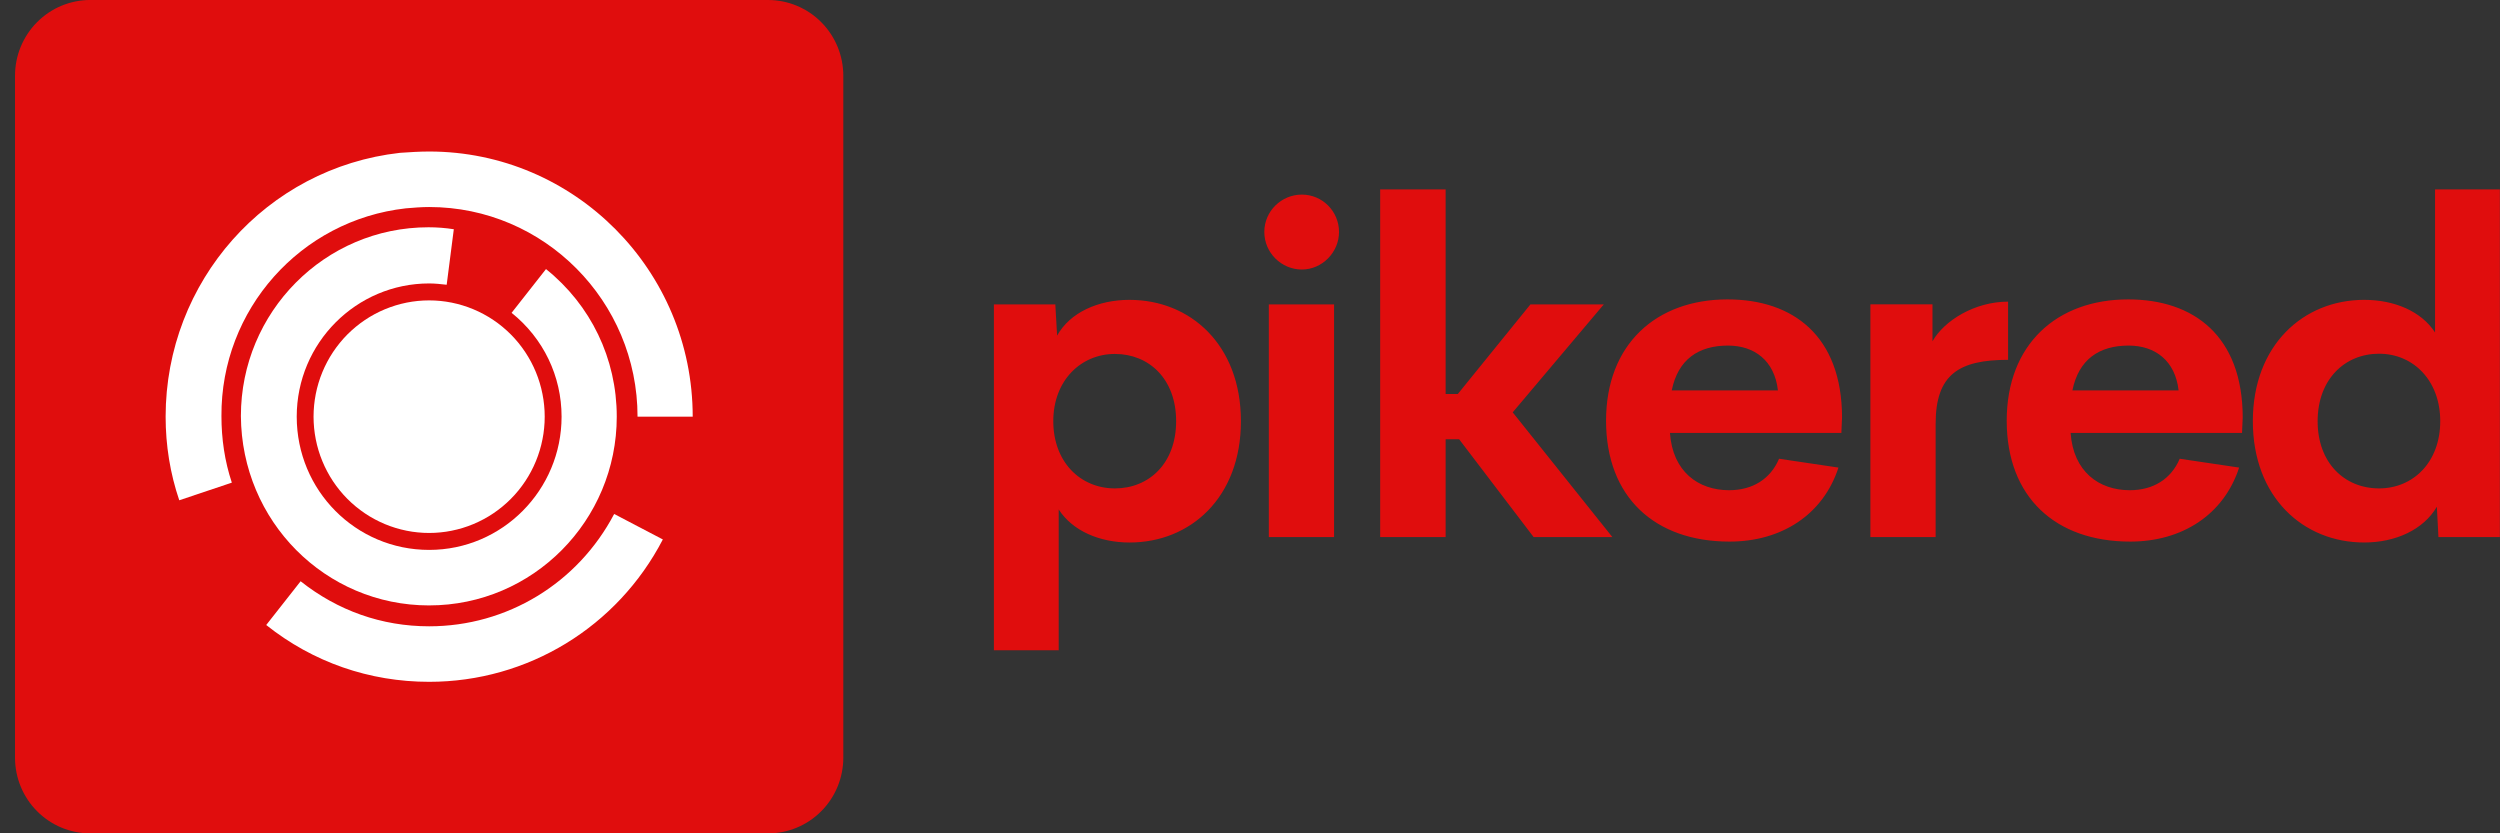
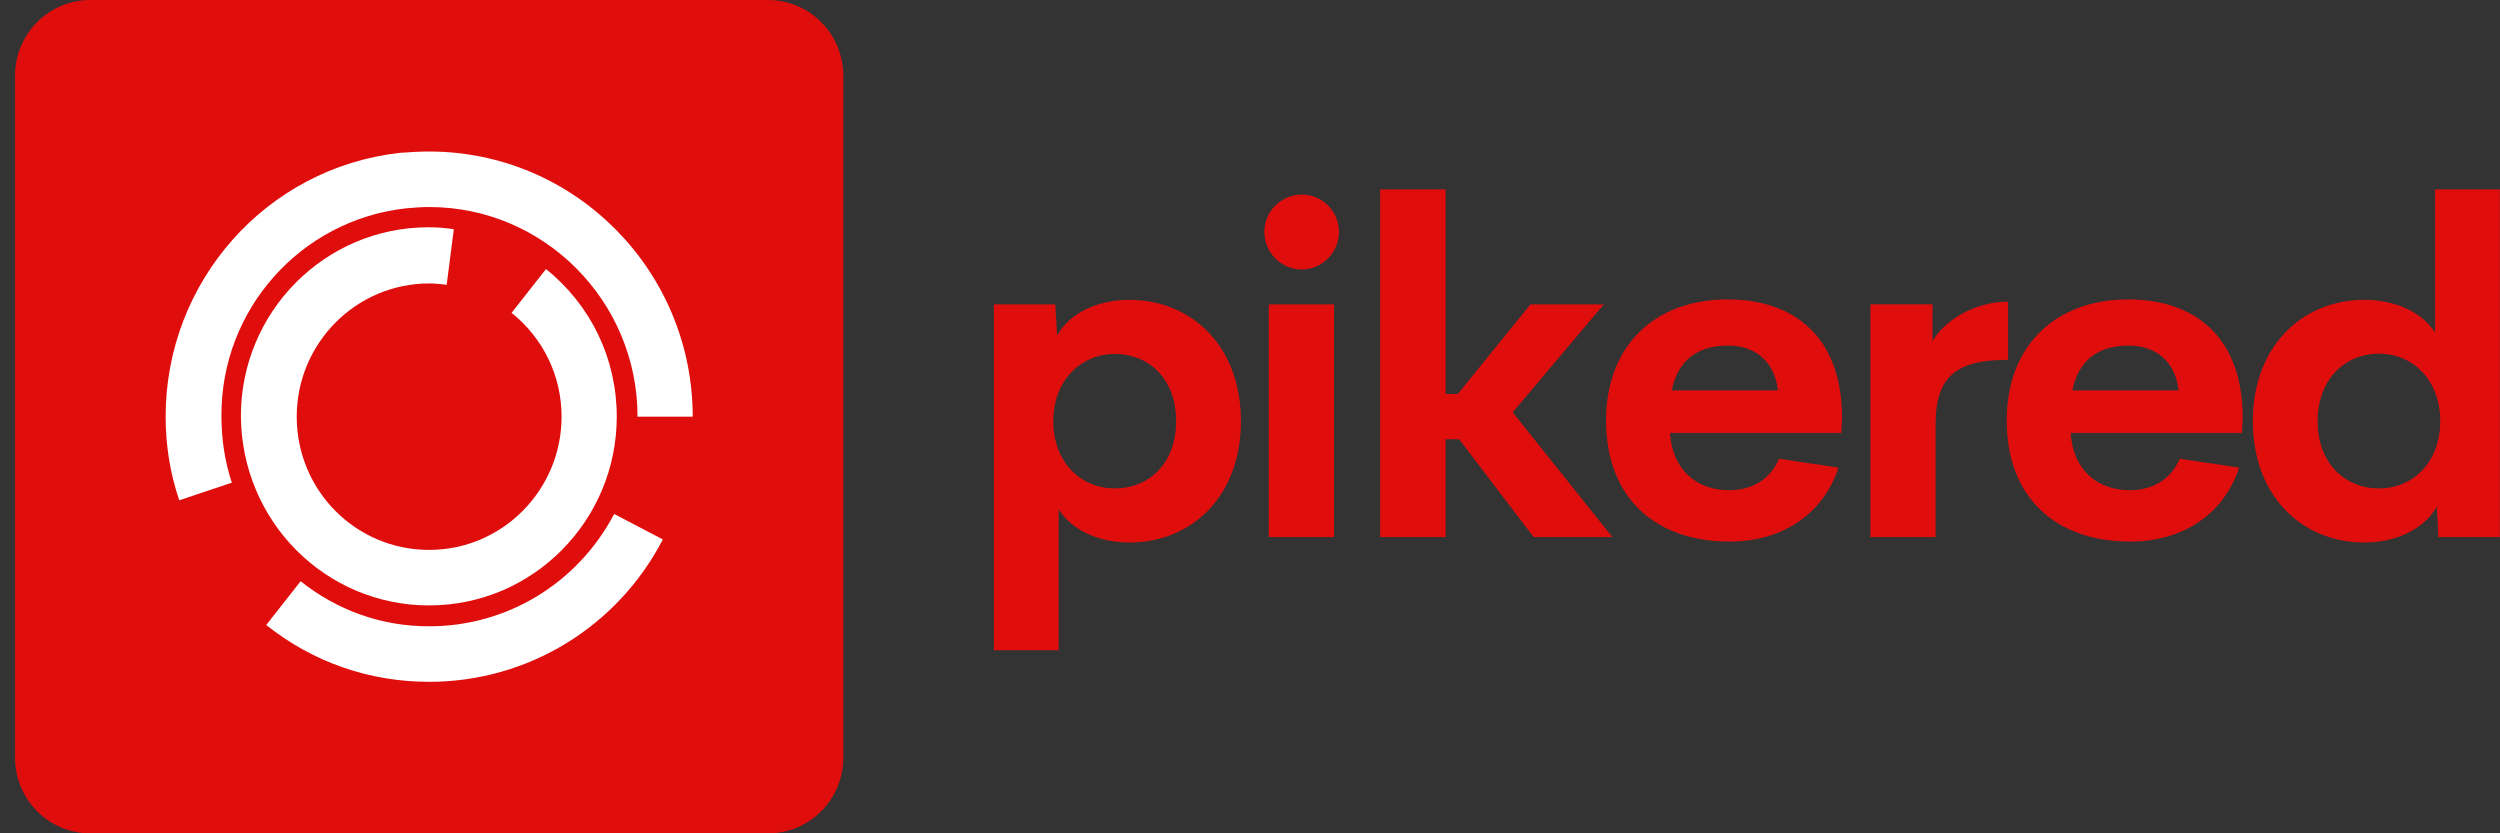
<svg xmlns="http://www.w3.org/2000/svg" width="168" height="56" xml:space="preserve" overflow="hidden">
  <rect width="100%" height="100%" fill="#333333" stroke="none" />
  <defs>
    <clipPath id="clip0">
      <rect x="286" y="592" width="168" height="56" />
    </clipPath>
    <clipPath id="clip1">
      <rect x="286" y="592" width="168" height="56" />
    </clipPath>
    <clipPath id="clip2">
      <rect x="287" y="592" width="167" height="56" />
    </clipPath>
    <clipPath id="clip3">
      <rect x="287" y="592" width="167" height="56" />
    </clipPath>
    <clipPath id="clip4">
      <rect x="287" y="592" width="167" height="56" />
    </clipPath>
  </defs>
  <g clip-path="url(#clip0)" transform="translate(-286 -592)">
    <g clip-path="url(#clip1)">
      <g clip-path="url(#clip2)">
        <g clip-path="url(#clip3)">
          <g clip-path="url(#clip4)">
            <path d="M5.06 0 50.601 0C50.684 0 50.766 0.002 50.849 0.006 50.932 0.01 51.015 0.016 51.097 0.024 51.18 0.033 51.262 0.043 51.344 0.055 51.425 0.067 51.507 0.081 51.589 0.097 51.67 0.114 51.751 0.131 51.831 0.151 51.911 0.171 51.991 0.194 52.07 0.217 52.149 0.241 52.228 0.267 52.306 0.295 52.384 0.324 52.461 0.353 52.537 0.384 52.614 0.416 52.689 0.45 52.764 0.485 52.839 0.521 52.913 0.558 52.986 0.597 53.059 0.636 53.131 0.677 53.202 0.719 53.274 0.762 53.343 0.806 53.412 0.852 53.481 0.898 53.549 0.946 53.616 0.995 53.683 1.044 53.748 1.096 53.812 1.148 53.876 1.201 53.939 1.255 53.999 1.311 54.061 1.367 54.12 1.424 54.179 1.482 54.238 1.541 54.295 1.601 54.351 1.662 54.406 1.724 54.461 1.786 54.513 1.85 54.566 1.914 54.616 1.979 54.666 2.046 54.716 2.112 54.763 2.18 54.809 2.249 54.855 2.318 54.9 2.388 54.942 2.459 54.984 2.53 55.025 2.602 55.065 2.675 55.104 2.748 55.141 2.822 55.176 2.897 55.211 2.972 55.245 3.048 55.277 3.124 55.309 3.201 55.339 3.278 55.366 3.356 55.394 3.434 55.42 3.512 55.444 3.592 55.468 3.671 55.49 3.751 55.51 3.832 55.53 3.912 55.549 3.993 55.564 4.074 55.581 4.155 55.595 4.237 55.606 4.319 55.618 4.401 55.629 4.483 55.637 4.566 55.645 4.648 55.651 4.73 55.656 4.814 55.66 4.897 55.661 4.979 55.661 5.062L55.661 50.607C55.661 50.691 55.659 50.773 55.656 50.856 55.652 50.938 55.645 51.022 55.637 51.104 55.629 51.186 55.618 51.269 55.606 51.35 55.595 51.432 55.581 51.514 55.564 51.595 55.548 51.676 55.53 51.757 55.51 51.838 55.49 51.919 55.468 51.998 55.444 52.078 55.42 52.157 55.394 52.236 55.366 52.314 55.338 52.392 55.308 52.469 55.277 52.545 55.245 52.622 55.212 52.698 55.176 52.773 55.14 52.848 55.103 52.922 55.065 52.995 55.025 53.067 54.984 53.139 54.942 53.211 54.9 53.282 54.855 53.352 54.809 53.421 54.763 53.49 54.716 53.557 54.666 53.624 54.617 53.691 54.566 53.756 54.513 53.82 54.461 53.884 54.406 53.947 54.351 54.008 54.295 54.069 54.238 54.129 54.179 54.187 54.12 54.246 54.06 54.303 53.999 54.359 53.938 54.414 53.876 54.469 53.812 54.521 53.748 54.574 53.683 54.624 53.616 54.674 53.549 54.723 53.481 54.772 53.412 54.818 53.343 54.864 53.274 54.908 53.202 54.95 53.131 54.993 53.059 55.033 52.986 55.073 52.914 55.112 52.839 55.149 52.764 55.184 52.689 55.22 52.614 55.253 52.537 55.285 52.461 55.317 52.384 55.347 52.306 55.374 52.228 55.402 52.149 55.428 52.07 55.452 51.99 55.476 51.911 55.498 51.831 55.518 51.751 55.538 51.67 55.557 51.589 55.572 51.508 55.588 51.426 55.603 51.344 55.615 51.262 55.627 51.18 55.637 51.097 55.645 51.015 55.653 50.932 55.659 50.849 55.664 50.767 55.667 50.684 55.67 50.601 55.67L5.06 55.67C4.977 55.67 4.894 55.667 4.812 55.664 4.73 55.66 4.647 55.653 4.564 55.645 4.482 55.637 4.399 55.627 4.318 55.615 4.236 55.603 4.154 55.589 4.073 55.572 3.992 55.556 3.911 55.538 3.831 55.518 3.751 55.498 3.67 55.476 3.592 55.452 3.512 55.428 3.434 55.402 3.356 55.374 3.278 55.346 3.201 55.316 3.124 55.285 3.048 55.253 2.972 55.22 2.897 55.184 2.822 55.149 2.749 55.111 2.675 55.073 2.602 55.033 2.53 54.993 2.459 54.95 2.388 54.908 2.318 54.864 2.249 54.818 2.18 54.772 2.112 54.724 2.046 54.674 1.979 54.625 1.914 54.574 1.85 54.521 1.786 54.469 1.723 54.414 1.662 54.359 1.6 54.303 1.541 54.246 1.482 54.187 1.424 54.129 1.367 54.069 1.311 54.008 1.255 53.946 1.201 53.884 1.148 53.82 1.096 53.756 1.045 53.691 0.995 53.624 0.946 53.557 0.898 53.49 0.852 53.421 0.806 53.352 0.762 53.282 0.719 53.211 0.677 53.139 0.636 53.067 0.597 52.995 0.557 52.922 0.52 52.848 0.485 52.773 0.45 52.698 0.416 52.622 0.384 52.545 0.353 52.469 0.323 52.392 0.295 52.314 0.267 52.236 0.241 52.157 0.217 52.078 0.194 51.998 0.171 51.919 0.151 51.838 0.131 51.758 0.113 51.677 0.097 51.596 0.081 51.515 0.067 51.434 0.055 51.351 0.043 51.269 0.033 51.187 0.024 51.105 0.016 51.022 0.01 50.94 0.006 50.857 0.002 50.774 -4.85175e-16 50.691 -4.85175e-16 50.608L-4.85175e-16 5.061C-4.85175e-16 4.978 0.002 4.895 0.006 4.812 0.01 4.73 0.016 4.647 0.024 4.564 0.033 4.482 0.043 4.399 0.055 4.318 0.067 4.236 0.081 4.154 0.097 4.073 0.114 3.992 0.131 3.911 0.151 3.83 0.171 3.749 0.194 3.67 0.217 3.59 0.241 3.511 0.267 3.432 0.295 3.354 0.324 3.276 0.353 3.199 0.384 3.123 0.416 3.046 0.45 2.971 0.485 2.896 0.521 2.821 0.558 2.746 0.597 2.674 0.636 2.601 0.677 2.529 0.719 2.458 0.762 2.386 0.806 2.317 0.852 2.248 0.898 2.179 0.946 2.111 0.995 2.044 1.045 1.977 1.096 1.912 1.148 1.848 1.201 1.784 1.255 1.721 1.311 1.66 1.367 1.599 1.424 1.539 1.482 1.481 1.541 1.422 1.601 1.365 1.662 1.309 1.724 1.254 1.786 1.2 1.85 1.147 1.914 1.094 1.979 1.044 2.046 0.994 2.112 0.945 2.18 0.897 2.249 0.851 2.318 0.805 2.388 0.76 2.459 0.718 2.53 0.675 2.602 0.635 2.675 0.595 2.748 0.556 2.822 0.519 2.897 0.484 2.972 0.448 3.048 0.415 3.124 0.383 3.201 0.351 3.278 0.321 3.356 0.294 3.434 0.266 3.512 0.24 3.592 0.216 3.671 0.192 3.751 0.17 3.831 0.15 3.911 0.13 3.992 0.111 4.073 0.096 4.154 0.079 4.235 0.065 4.318 0.053 4.399 0.042 4.482 0.031 4.564 0.023 4.647 0.015 4.729 0.009 4.812 0.004 4.894 0.001 4.978-0.001 5.06-0.001Z" fill="#E00D0D" fill-rule="nonzero" fill-opacity="1" transform="matrix(1 0 0 1.006 287.009 592)" />
-             <path d="M35.595 27.833C35.595 27.96 35.592 28.087 35.586 28.214 35.58 28.341 35.57 28.468 35.557 28.594 35.545 28.72 35.529 28.846 35.511 28.973 35.492 29.098 35.471 29.224 35.445 29.348 35.42 29.473 35.392 29.597 35.362 29.72 35.331 29.843 35.297 29.966 35.26 30.088 35.223 30.209 35.184 30.33 35.141 30.45 35.098 30.569 35.053 30.688 35.004 30.805 34.955 30.923 34.903 31.039 34.849 31.154 34.795 31.268 34.738 31.382 34.678 31.494 34.618 31.606 34.555 31.717 34.49 31.826 34.425 31.935 34.356 32.042 34.286 32.148 34.215 32.254 34.142 32.357 34.066 32.46 33.99 32.562 33.913 32.662 33.832 32.761 33.751 32.858 33.668 32.955 33.583 33.049 33.498 33.144 33.41 33.236 33.32 33.325 33.23 33.415 33.138 33.503 33.044 33.588 32.95 33.673 32.854 33.757 32.755 33.837 32.657 33.918 32.557 33.996 32.455 34.071 32.352 34.147 32.249 34.221 32.143 34.291 32.038 34.361 31.93 34.43 31.821 34.495 31.712 34.56 31.601 34.623 31.489 34.683 31.377 34.743 31.263 34.8 31.148 34.854 31.033 34.909 30.917 34.961 30.8 35.009 30.683 35.058 30.564 35.103 30.445 35.146 30.325 35.189 30.204 35.228 30.082 35.266 29.961 35.303 29.838 35.336 29.715 35.367 29.592 35.398 29.468 35.426 29.343 35.451 29.218 35.476 29.093 35.498 28.968 35.517 28.842 35.535 28.716 35.551 28.589 35.563 28.463 35.576 28.336 35.585 28.209 35.592 28.082 35.597 27.955 35.601 27.828 35.601 27.701 35.601 27.574 35.598 27.447 35.592 27.32 35.586 27.194 35.576 27.067 35.563 26.941 35.551 26.815 35.535 26.689 35.517 26.563 35.498 26.438 35.476 26.313 35.451 26.189 35.427 26.064 35.398 25.941 35.367 25.818 35.336 25.696 35.303 25.574 35.266 25.452 35.228 25.332 35.189 25.212 35.146 25.092 35.103 24.973 35.058 24.856 35.009 24.739 34.96 24.622 34.909 24.508 34.854 24.393 34.8 24.279 34.743 24.167 34.683 24.055 34.623 23.945 34.56 23.835 34.495 23.726 34.43 23.619 34.361 23.513 34.291 23.408 34.221 23.304 34.147 23.202 34.071 23.099 33.996 23 33.918 22.901 33.837 22.803 33.756 22.706 33.673 22.612 33.588 22.518 33.503 22.426 33.415 22.336 33.325 22.246 33.236 22.159 33.144 22.073 33.049 21.988 32.955 21.905 32.859 21.825 32.761 21.744 32.663 21.666 32.562 21.59 32.46 21.515 32.357 21.441 32.254 21.37 32.148 21.3 32.043 21.232 31.935 21.166 31.826 21.101 31.717 21.039 31.606 20.979 31.494 20.918 31.382 20.861 31.268 20.807 31.154 20.753 31.038 20.701 30.923 20.653 30.805 20.604 30.688 20.558 30.569 20.515 30.45 20.472 30.33 20.433 30.209 20.396 30.088 20.359 29.966 20.325 29.843 20.294 29.72 20.263 29.597 20.235 29.473 20.211 29.348 20.187 29.224 20.164 29.098 20.146 28.973 20.127 28.847 20.112 28.721 20.099 28.594 20.086 28.468 20.077 28.341 20.071 28.214 20.065 28.087 20.061 27.96 20.061 27.833 20.061 27.706 20.064 27.579 20.071 27.453 20.077 27.326 20.086 27.199 20.099 27.073 20.112 26.946 20.127 26.82 20.146 26.694 20.164 26.569 20.186 26.443 20.211 26.318 20.235 26.194 20.264 26.07 20.294 25.947 20.325 25.823 20.359 25.701 20.396 25.579 20.433 25.457 20.472 25.337 20.515 25.217 20.558 25.097 20.604 24.979 20.653 24.861 20.702 24.744 20.753 24.628 20.807 24.513 20.861 24.398 20.918 24.285 20.979 24.172 21.039 24.06 21.101 23.95 21.166 23.841 21.232 23.732 21.3 23.625 21.37 23.519 21.441 23.413 21.515 23.309 21.59 23.207 21.666 23.104 21.744 23.005 21.825 22.906 21.906 22.808 21.988 22.712 22.073 22.617 22.159 22.523 22.246 22.431 22.336 22.341 22.426 22.252 22.518 22.164 22.612 22.079 22.706 21.993 22.802 21.91 22.901 21.83 22.999 21.749 23.099 21.671 23.202 21.595 23.304 21.52 23.407 21.446 23.513 21.376 23.619 21.305 23.726 21.237 23.835 21.172 23.945 21.106 24.055 21.044 24.167 20.984 24.279 20.924 24.393 20.866 24.508 20.812 24.623 20.758 24.739 20.706 24.856 20.658 24.973 20.609 25.092 20.564 25.212 20.521 25.331 20.477 25.452 20.438 25.574 20.401 25.696 20.364 25.818 20.331 25.941 20.299 26.064 20.268 26.189 20.241 26.313 20.215 26.438 20.191 26.563 20.169 26.689 20.15 26.814 20.132 26.94 20.116 27.067 20.103 27.194 20.091 27.32 20.082 27.447 20.075 27.574 20.069 27.701 20.066 27.828 20.066 27.955 20.066 28.082 20.069 28.209 20.075 28.336 20.081 28.463 20.091 28.589 20.103 28.715 20.116 28.841 20.132 28.968 20.15 29.093 20.169 29.218 20.19 29.343 20.215 29.468 20.24 29.592 20.268 29.715 20.299 29.838 20.331 29.961 20.364 30.082 20.401 30.204 20.438 30.324 20.477 30.445 20.521 30.564 20.564 30.683 20.609 30.8 20.658 30.917 20.707 31.034 20.758 31.148 20.812 31.263 20.866 31.377 20.924 31.489 20.984 31.601 21.044 31.712 21.106 31.821 21.172 31.93 21.237 32.037 21.305 32.143 21.376 32.248 21.446 32.352 21.52 32.455 21.595 32.557 21.671 32.657 21.749 32.755 21.83 32.853 21.911 32.95 21.993 33.044 22.079 33.138 22.164 33.23 22.252 33.32 22.341 33.41 22.431 33.498 22.523 33.583 22.617 33.668 22.712 33.751 22.808 33.832 22.906 33.913 23.004 33.99 23.104 34.066 23.207 34.142 23.309 34.215 23.412 34.286 23.519 34.356 23.624 34.425 23.732 34.49 23.841 34.555 23.95 34.618 24.06 34.678 24.172 34.738 24.285 34.795 24.398 34.849 24.513 34.903 24.628 34.955 24.744 35.004 24.861 35.052 24.979 35.098 25.097 35.141 25.217 35.184 25.336 35.223 25.457 35.26 25.579 35.297 25.701 35.331 25.823 35.362 25.947 35.393 26.07 35.421 26.194 35.445 26.318 35.47 26.443 35.492 26.569 35.511 26.694 35.529 26.819 35.545 26.946 35.557 27.073 35.57 27.199 35.579 27.326 35.586 27.453 35.592 27.579 35.595 27.706 35.595 27.833L35.595 27.833Z" fill="#FFFFFF" fill-rule="nonzero" fill-opacity="1" transform="matrix(1 0 0 1.006 287.009 592)" />
            <path d="M27.83 40.441C34.81 40.441 40.437 34.77 40.437 27.833 40.437 23.951 38.692 20.374 35.682 17.974L33.37 20.897C35.508 22.598 36.729 25.128 36.729 27.833 36.729 32.72 32.759 36.733 27.83 36.733 22.9 36.733 18.931 32.763 18.931 27.833 18.931 22.903 22.944 18.934 27.83 18.934 28.222 18.934 28.615 18.977 29.008 19.021L29.487 15.313C28.92 15.225 28.353 15.182 27.786 15.182 20.806 15.182 15.179 20.854 15.179 27.79 15.223 34.814 20.85 40.442 27.83 40.442Z" fill="#FFFFFF" fill-rule="nonzero" fill-opacity="1" transform="matrix(1 0 0 1.006 287.009 592)" />
            <path d="M27.83 41.837C24.646 41.837 21.68 40.789 19.193 38.827L16.881 41.75C20.022 44.237 23.817 45.545 27.83 45.545 34.461 45.545 40.481 41.881 43.534 36.035L40.263 34.333C37.82 38.958 33.065 41.837 27.83 41.837Z" fill="#FFFFFF" fill-rule="nonzero" fill-opacity="1" transform="matrix(1 0 0 1.006 287.009 592)" />
            <path d="M26.261 13.917C26.784 13.873 27.307 13.829 27.831 13.829 35.552 13.829 41.834 20.111 41.834 27.833L45.541 27.833C45.541 18.061 37.602 10.121 27.831 10.121 27.176 10.121 26.523 10.165 25.868 10.209 16.882 11.213 10.121 18.804 10.121 27.834 10.121 29.754 10.426 31.629 11.037 33.418L14.57 32.24C14.09 30.8 13.872 29.317 13.872 27.79 13.828 20.679 19.194 14.703 26.261 13.917Z" fill="#FFFFFF" fill-rule="nonzero" fill-opacity="1" transform="matrix(1 0 0 1.006 287.009 592)" />
            <path d="M74.897 20.031C78.995 20.031 82.381 23.04 82.381 28.135 82.381 33.23 78.995 36.239 74.897 36.239 72.872 36.239 71.057 35.453 70.135 34.031L70.135 43.436 65.781 43.436 65.781 20.333 69.908 20.333 70.029 22.419C70.891 20.877 72.78 20.03 74.896 20.03ZM73.914 32.625C76.198 32.625 78.027 30.961 78.027 28.134 78.027 25.307 76.198 23.643 73.914 23.643 71.631 23.643 69.772 25.412 69.772 28.134 69.772 30.856 71.586 32.625 73.914 32.625ZM86.478 18.004C85.103 18.004 83.953 16.885 83.953 15.494 83.953 14.103 85.102 12.999 86.478 12.999 87.854 12.999 88.973 14.118 88.973 15.494 88.973 16.87 87.824 18.004 86.478 18.004ZM84.256 35.875 84.256 20.332 88.64 20.332 88.64 35.875 84.256 35.875ZM102.05 35.875 97.046 29.343 96.138 29.343 96.138 35.875 91.739 35.875 91.739 12.652 96.138 12.652 96.138 26.32 96.955 26.32 101.838 20.332 106.767 20.332 100.644 27.544 107.341 35.875 102.05 35.875ZM122.776 27.876 122.731 28.92 111.211 28.92C111.392 31.505 113.116 32.746 115.187 32.746 116.744 32.746 117.954 32.02 118.544 30.644L122.535 31.234C121.507 34.379 118.71 36.178 115.218 36.178 110.198 36.178 106.918 33.214 106.918 28.104 106.918 22.994 110.289 20 115.082 20 119.481 20 122.762 22.435 122.777 27.878ZM115.111 23.084C113.131 23.084 111.755 24.006 111.332 26.077L118.468 26.077C118.241 24.097 116.896 23.084 115.111 23.084ZM128.854 22.796C129.64 21.42 131.681 20.15 133.934 20.15L133.934 24.036C130.638 24.036 129.066 25.004 129.066 28.299L129.066 35.874 124.681 35.874 124.681 20.331 128.854 20.331 128.854 22.796ZM149.701 27.876 149.656 28.92 138.136 28.92C138.317 31.505 140.04 32.746 142.112 32.746 143.669 32.746 144.878 32.02 145.468 30.644L149.46 31.234C148.432 34.379 145.635 36.178 142.142 36.178 137.123 36.178 133.842 33.214 133.842 28.104 133.842 22.994 137.214 20 142.007 20 146.406 20 149.687 22.435 149.702 27.878ZM142.036 23.084C140.056 23.084 138.68 24.006 138.257 26.077L145.393 26.077C145.166 24.097 143.821 23.084 142.036 23.084ZM162.627 12.651 166.981 12.651 166.981 35.875 162.854 35.875 162.748 33.849C161.856 35.376 159.982 36.238 157.865 36.238 153.768 36.238 150.382 33.214 150.382 28.134 150.382 23.054 153.783 20.03 157.865 20.03 159.906 20.03 161.705 20.801 162.627 22.207L162.627 12.651ZM158.863 32.625C161.175 32.625 162.975 30.856 162.975 28.134 162.975 25.412 161.161 23.628 158.863 23.628 156.565 23.628 154.736 25.337 154.736 28.134 154.736 30.931 156.55 32.625 158.863 32.625Z" fill="#E00D0D" fill-rule="nonzero" fill-opacity="1" transform="matrix(1 0 0 1.006 287.009 592)" />
          </g>
        </g>
      </g>
    </g>
  </g>
</svg>